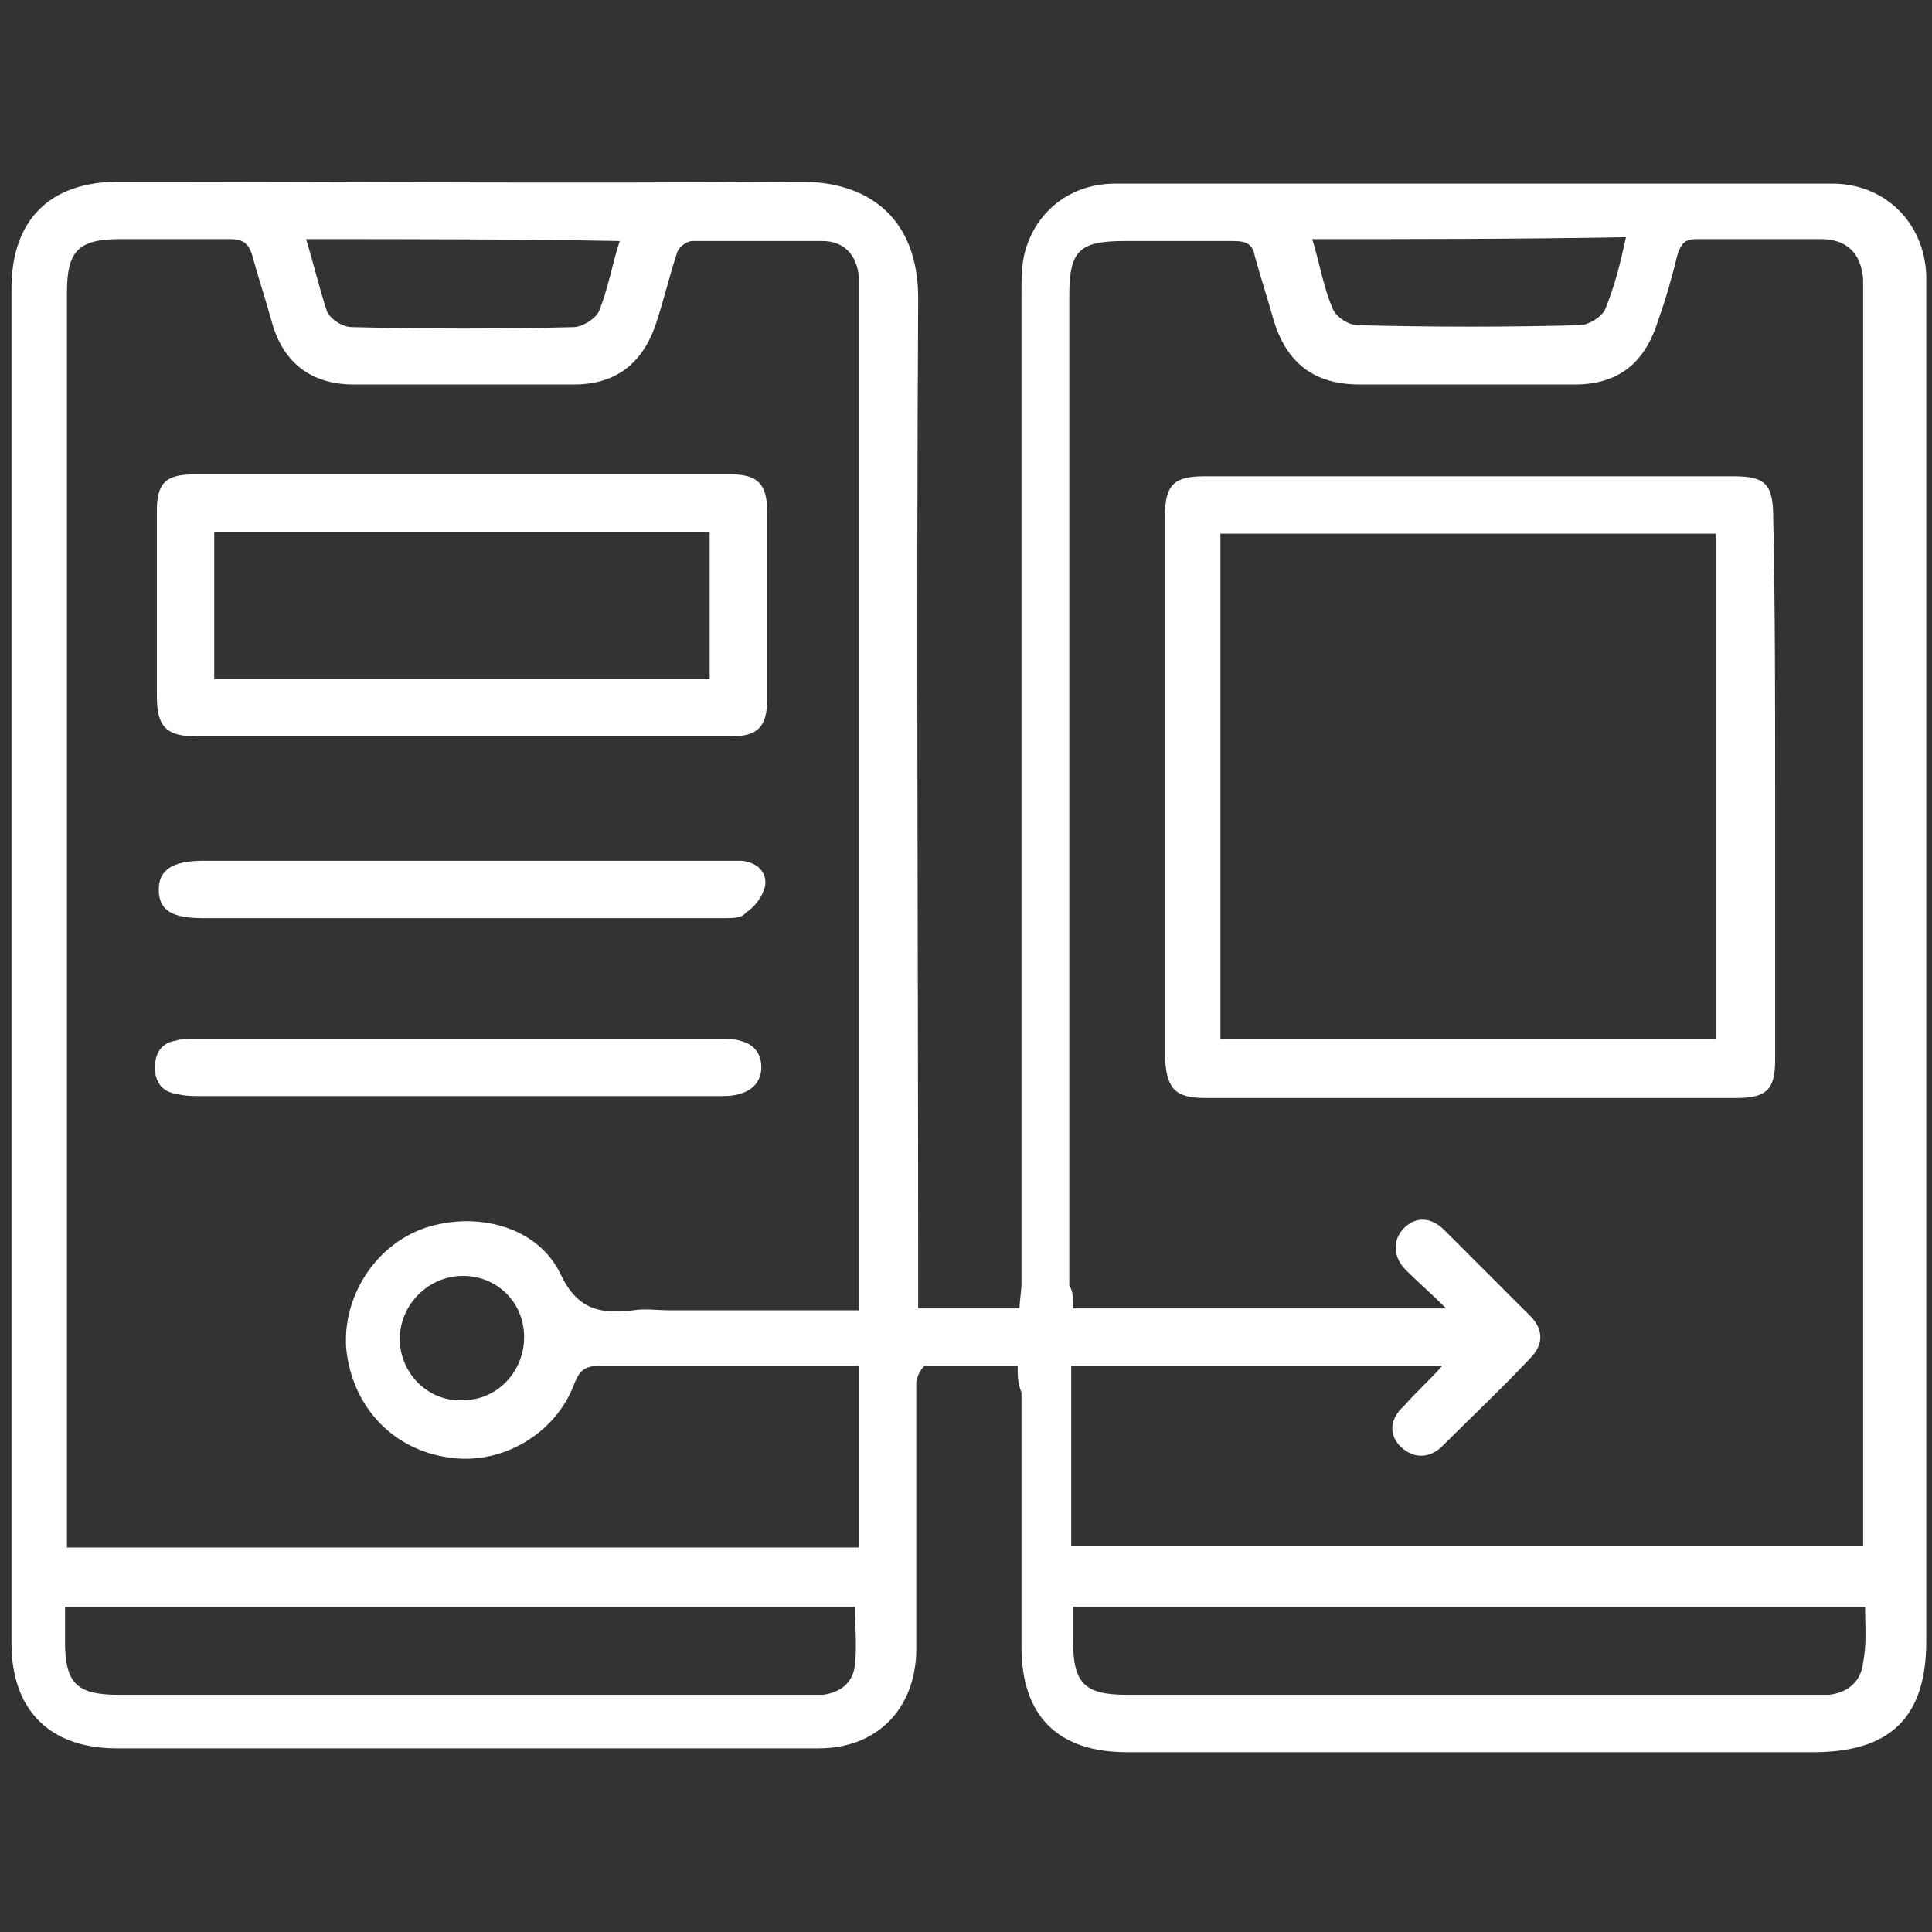
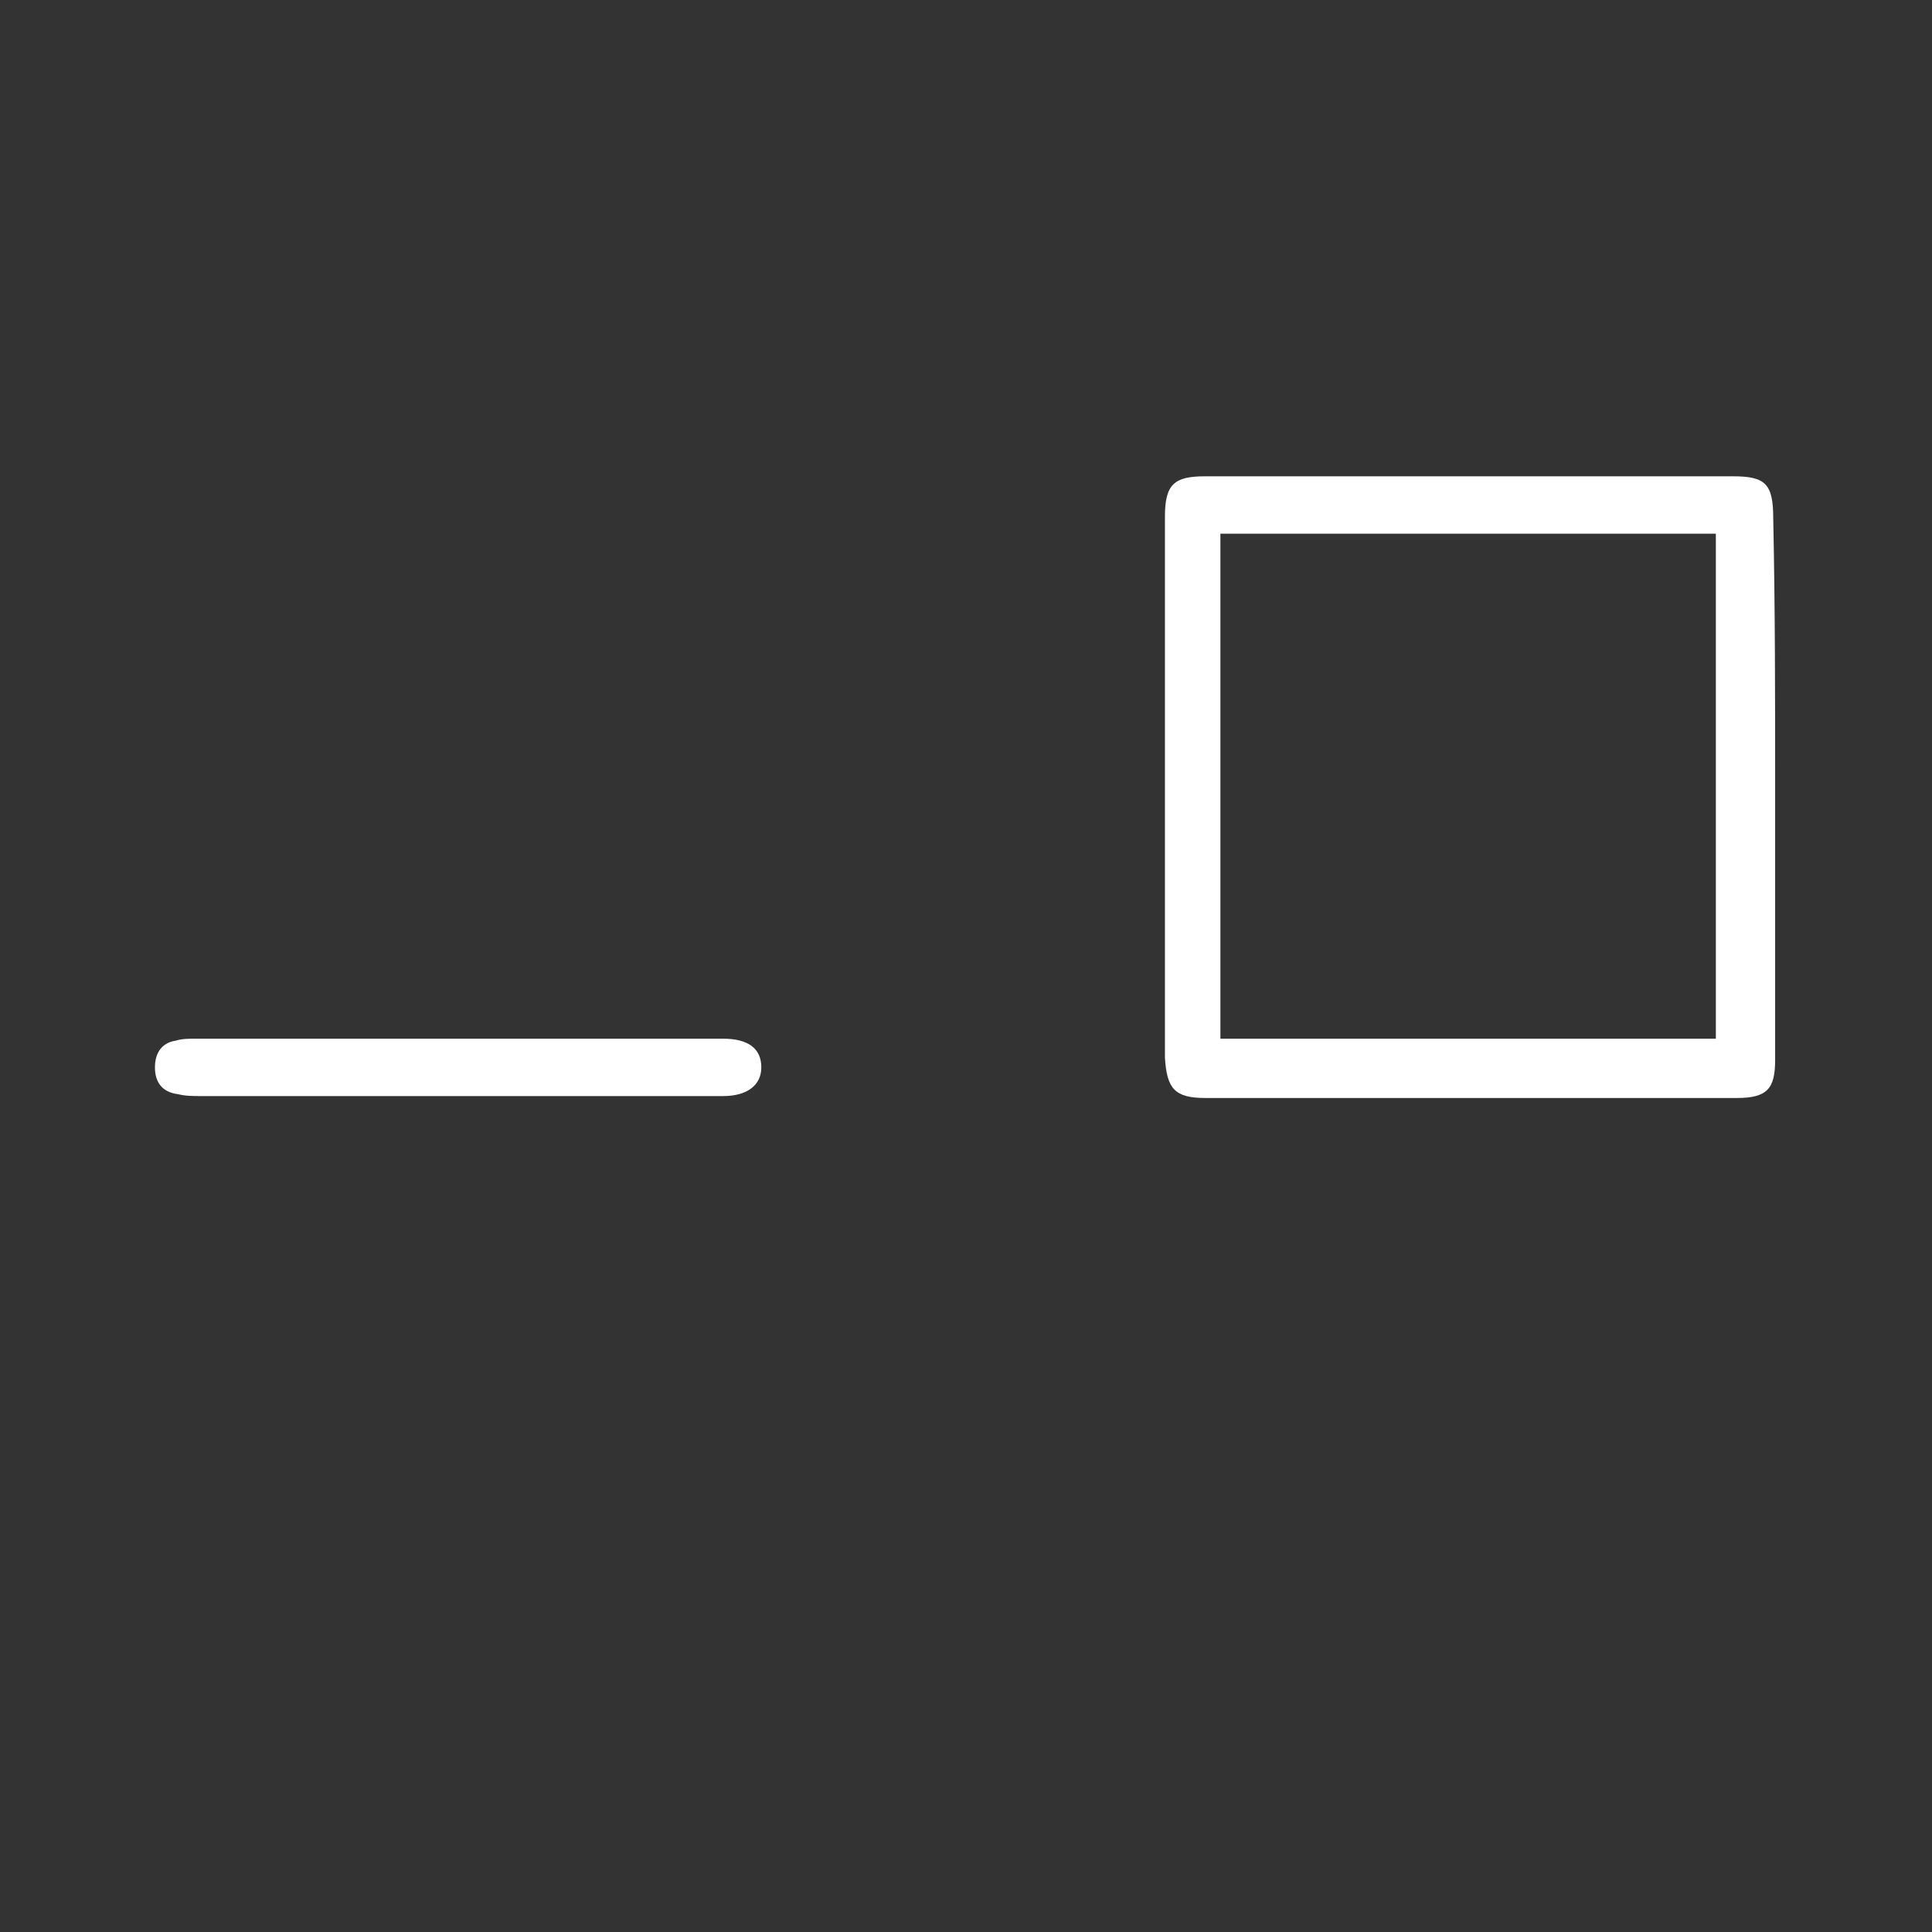
<svg xmlns="http://www.w3.org/2000/svg" id="Layer_1" x="0px" y="0px" viewBox="0 0 101 101" style="enable-background:new 0 0 101 101;" xml:space="preserve">
  <rect x="0" y="0" width="101" height="101" fill="#333333" stroke="none" />
  <style type="text/css">	.st0{fill:#FFFFFF;}</style>
  <g>
-     <path class="st0" d="M53.2,71.4c-1.7,0-3.3,0-4.8,0c-0.2,0-0.5,0.6-0.5,0.9c0,3.8,0,7.6,0,11.5c0,0.9,0,1.8,0,2.6  c-0.1,3-2.1,5-5.1,5c-4.9,0-9.9,0-14.8,0c-7.3,0-14.6,0-21.9,0c-3.5,0-5.5-2-5.5-5.5c0-23.6,0-47.2,0-70.8c0-3.6,2-5.6,5.6-5.6  c11.9,0,23.8,0.1,35.7,0c3.4,0,6.1,1.8,6.1,6.1c-0.1,17.1,0,34.3,0,51.4c0,0.4,0,0.9,0,1.4c1.8,0,3.5,0,5.3,0  c0-0.4,0.1-0.9,0.1-1.3c0-17.3,0-34.5,0-51.8c0-0.7,0-1.5,0.2-2.2c0.6-2.1,2.4-3.5,4.7-3.5c12.5,0,25,0,37.5,0c2.7,0,4.8,2,4.9,4.8  c0,0.3,0,0.7,0,1.1c0,23.4,0,46.9,0,70.3c0,4-1.9,5.8-5.9,5.8c-12,0-24,0-35.9,0c-3.6,0-5.5-1.9-5.5-5.5c0-4.4,0-8.9,0-13.3  C53.2,72.3,53.2,71.9,53.2,71.4z M44.9,68.5c0-0.6,0-1,0-1.4c0-17.2,0-34.5,0-51.7c0-0.3,0-0.6,0-0.9c-0.1-1.2-0.8-1.9-1.9-1.9  c-2.3,0-4.6,0-6.8,0c-0.3,0-0.7,0.3-0.8,0.6c-0.4,1.2-0.7,2.5-1.1,3.7c-0.7,2.1-2.1,3.2-4.3,3.2c-3.8,0-7.6,0-11.5,0  c-2.2,0-3.7-1.1-4.3-3.3c-0.3-1.1-0.7-2.3-1-3.4c-0.2-0.7-0.5-0.9-1.2-0.9c-1.9,0-3.8,0-5.7,0c-2.2,0-2.8,0.6-2.8,2.8  c0,21.5,0,42.9,0,64.4c0,0.4,0,0.7,0,1.2c13.9,0,27.6,0,41.4,0c0-3.2,0-6.3,0-9.5c-0.4,0-0.8,0-1.1,0c-4.1,0-8.3,0-12.4,0  c-0.8,0-1.1,0.2-1.4,1c-1,2.6-3.8,4.2-6.5,3.8c-3-0.4-5.1-2.7-5.4-5.7c-0.2-2.7,1.5-5.4,4.1-6.3c2.7-0.9,5.9-0.1,7.1,2.4  c0.9,1.9,2.1,2.1,3.8,1.9c0.6-0.1,1.3,0,1.9,0C38.2,68.5,41.5,68.5,44.9,68.5z M56.1,68.4c6.5,0,12.9,0,19.5,0  c-0.8-0.8-1.5-1.4-2.1-2c-0.7-0.7-0.7-1.6-0.1-2.2c0.6-0.6,1.4-0.6,2.1,0.1c1.5,1.5,3,3,4.5,4.5c0.7,0.7,0.7,1.5,0,2.2  c-1.5,1.6-3.1,3.1-4.6,4.6c-0.6,0.6-1.4,0.7-2.1,0.1c-0.7-0.6-0.7-1.5,0.1-2.2c0.6-0.7,1.3-1.3,2-2.1c-6.6,0-13,0-19.4,0  c0,3.2,0,6.3,0,9.4c13.8,0,27.6,0,41.4,0c0-0.5,0-0.9,0-1.2c0-21.4,0-42.8,0-64.2c0-0.3,0-0.6,0-0.8c-0.1-1.3-0.8-2.1-2.2-2.1  c-2.2,0-4.3,0-6.5,0c-0.6,0-0.8,0.2-1,0.8c-0.3,1.2-0.6,2.3-1,3.4c-0.7,2.3-2.1,3.4-4.4,3.4c-3.7,0-7.5,0-11.2,0  c-2.4,0-3.8-1.1-4.5-3.3c-0.3-1.1-0.7-2.3-1-3.4c-0.1-0.6-0.4-0.8-1.1-0.8c-1.9,0-3.8,0-5.7,0c-2.4,0-2.9,0.5-2.9,2.9  c0,17.2,0,34.5,0,51.7C56.1,67.5,56.1,67.9,56.1,68.4z M97.5,84c-13.8,0-27.6,0-41.4,0c0,0.7,0,1.2,0,1.8c0,2.2,0.6,2.8,2.8,2.8  c11.9,0,23.9,0,35.8,0c0.3,0,0.6,0,0.9,0c1-0.1,1.7-0.7,1.8-1.7C97.6,85.9,97.5,84.9,97.5,84z M3.4,84c0,0.6,0,1.2,0,1.8  c0,2.2,0.6,2.8,2.8,2.8c11.9,0,23.9,0,35.8,0c0.3,0,0.7,0,1,0c0.9-0.1,1.6-0.6,1.7-1.6c0.1-1,0-1.9,0-3C31,84,17.3,84,3.4,84z   M16,12.5c0.4,1.3,0.7,2.6,1.1,3.8c0.2,0.4,0.8,0.8,1.3,0.8c3.9,0.1,7.8,0.1,11.6,0c0.4,0,1.1-0.4,1.3-0.8c0.5-1.2,0.7-2.5,1.1-3.7  C26.9,12.5,21.5,12.5,16,12.5z M68.6,12.5c0.4,1.3,0.6,2.6,1.1,3.7c0.2,0.4,0.8,0.8,1.3,0.8c3.9,0.1,7.8,0.1,11.6,0  c0.4,0,1.1-0.4,1.3-0.8c0.5-1.2,0.8-2.4,1.1-3.8C79.5,12.5,74.1,12.5,68.6,12.5z M24.2,66.7c-1.8,0-3.3,1.5-3.3,3.3  c0,1.8,1.5,3.3,3.3,3.2c1.8,0,3.2-1.5,3.2-3.3C27.4,68.1,26,66.7,24.2,66.7z" />
-     <path class="st0" d="M24.2,38.5c-4.6,0-9.2,0-13.9,0c-1.6,0-2.1-0.5-2.1-2.1c0-3.2,0-6.4,0-9.7c0-1.5,0.5-1.9,2-1.9  c9.3,0,18.7,0,28,0c1.4,0,1.9,0.5,1.9,1.9c0,3.3,0,6.6,0,9.9c0,1.4-0.5,1.9-1.9,1.9C33.5,38.5,28.8,38.5,24.2,38.5z M11.2,35.5  c8.7,0,17.3,0,25.9,0c0-2.6,0-5.1,0-7.7c-8.7,0-17.3,0-25.9,0C11.2,30.5,11.2,33,11.2,35.5z" />
-     <path class="st0" d="M24.3,45c4.5,0,9,0,13.5,0c0.3,0,0.7,0,1,0c0.8,0.1,1.3,0.6,1.2,1.3c-0.1,0.5-0.5,1.1-1,1.4  C38.8,48,38.3,48,37.9,48c-9.1,0-18.2,0-27.3,0c-1.6,0-2.3-0.4-2.3-1.5c0-1,0.7-1.5,2.3-1.5C15.1,45,19.7,45,24.3,45z" />
    <path class="st0" d="M24.1,57.3c-4.5,0-9,0-13.6,0c-0.4,0-0.8,0-1.2-0.1c-0.8-0.1-1.2-0.6-1.2-1.4c0-0.8,0.4-1.3,1.1-1.4  c0.3-0.1,0.7-0.1,1-0.1c9.1,0,18.3,0,27.4,0c0.1,0,0.1,0,0.2,0c1.3,0,2,0.5,2,1.5c0,0.9-0.7,1.5-2,1.5  C33.5,57.3,28.8,57.3,24.1,57.3z" />
    <path class="st0" d="M92.8,41.2c0,4.7,0,9.5,0,14.2c0,1.5-0.4,2-2,2c-9.3,0-18.6,0-27.8,0c-1.6,0-2-0.5-2.1-2.1  c0-9.4,0-18.8,0-28.3c0-1.7,0.5-2.1,2.1-2.1c9.2,0,18.4,0,27.6,0c1.7,0,2.1,0.4,2.1,2.2C92.8,31.8,92.8,36.5,92.8,41.2z M89.7,54.3  c0-8.9,0-17.7,0-26.4c-8.7,0-17.3,0-25.9,0c0,8.8,0,17.6,0,26.4C72.5,54.3,81.1,54.3,89.7,54.3z" />
  </g>
</svg>